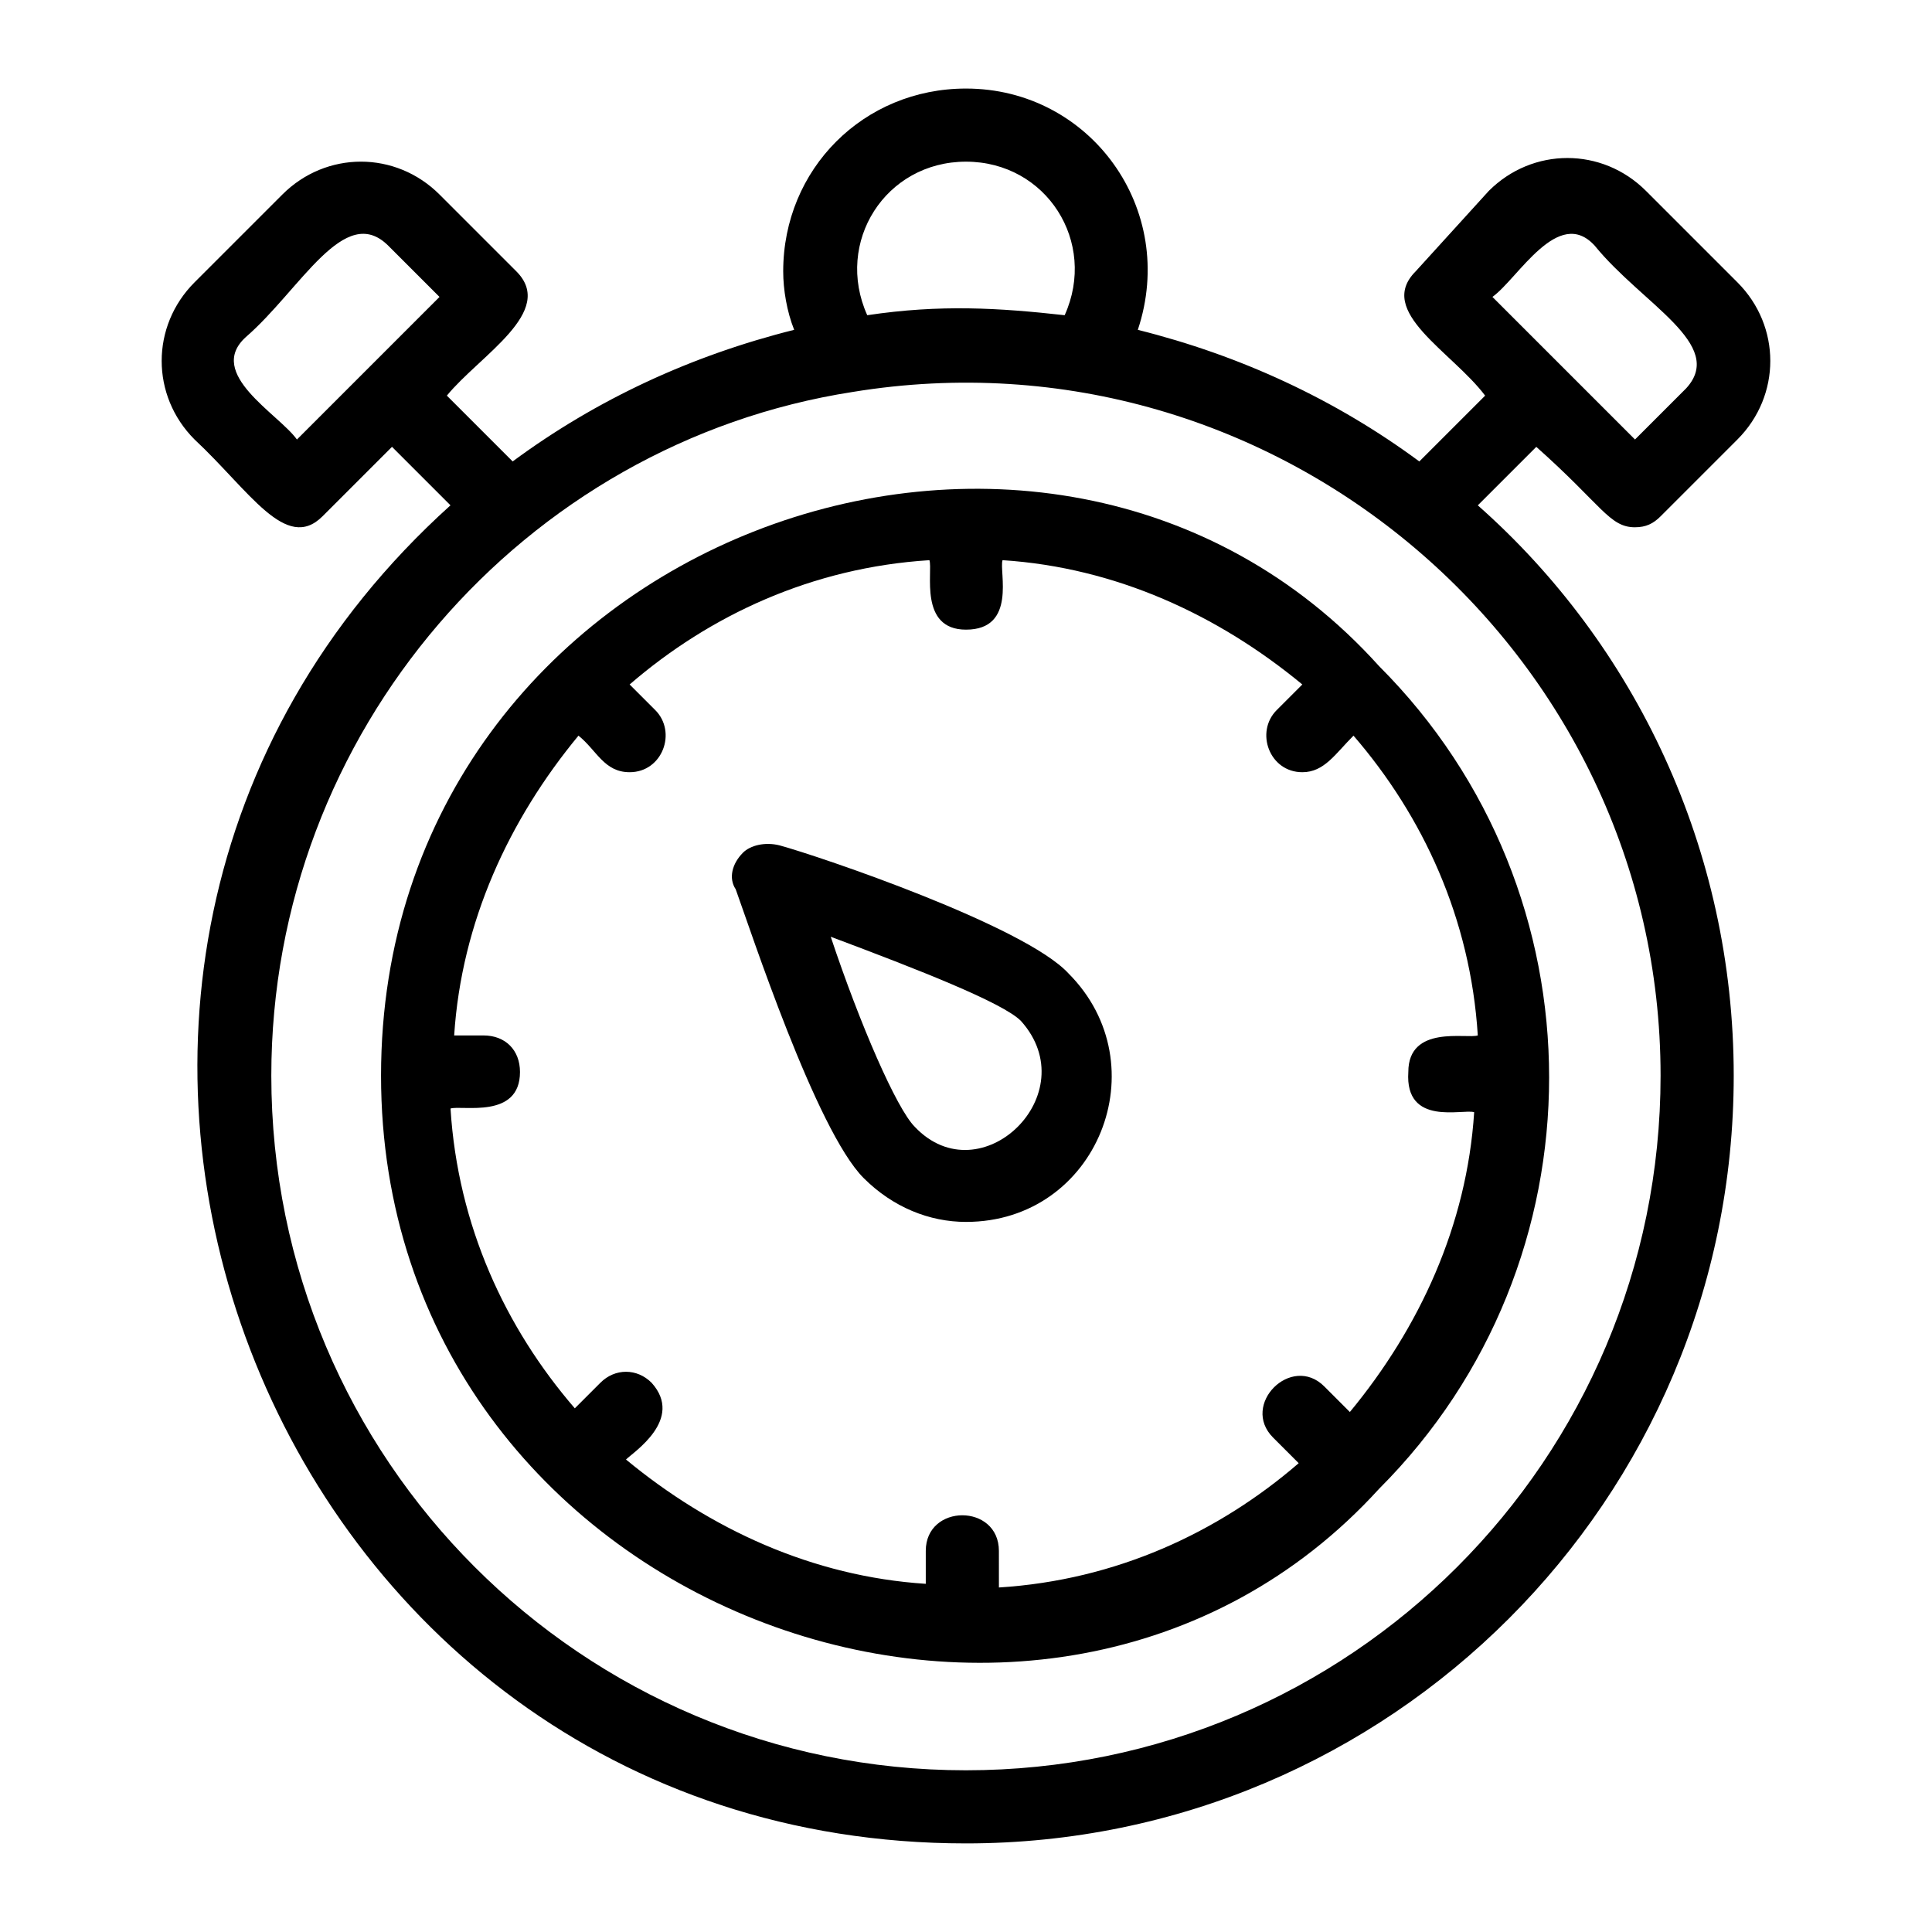
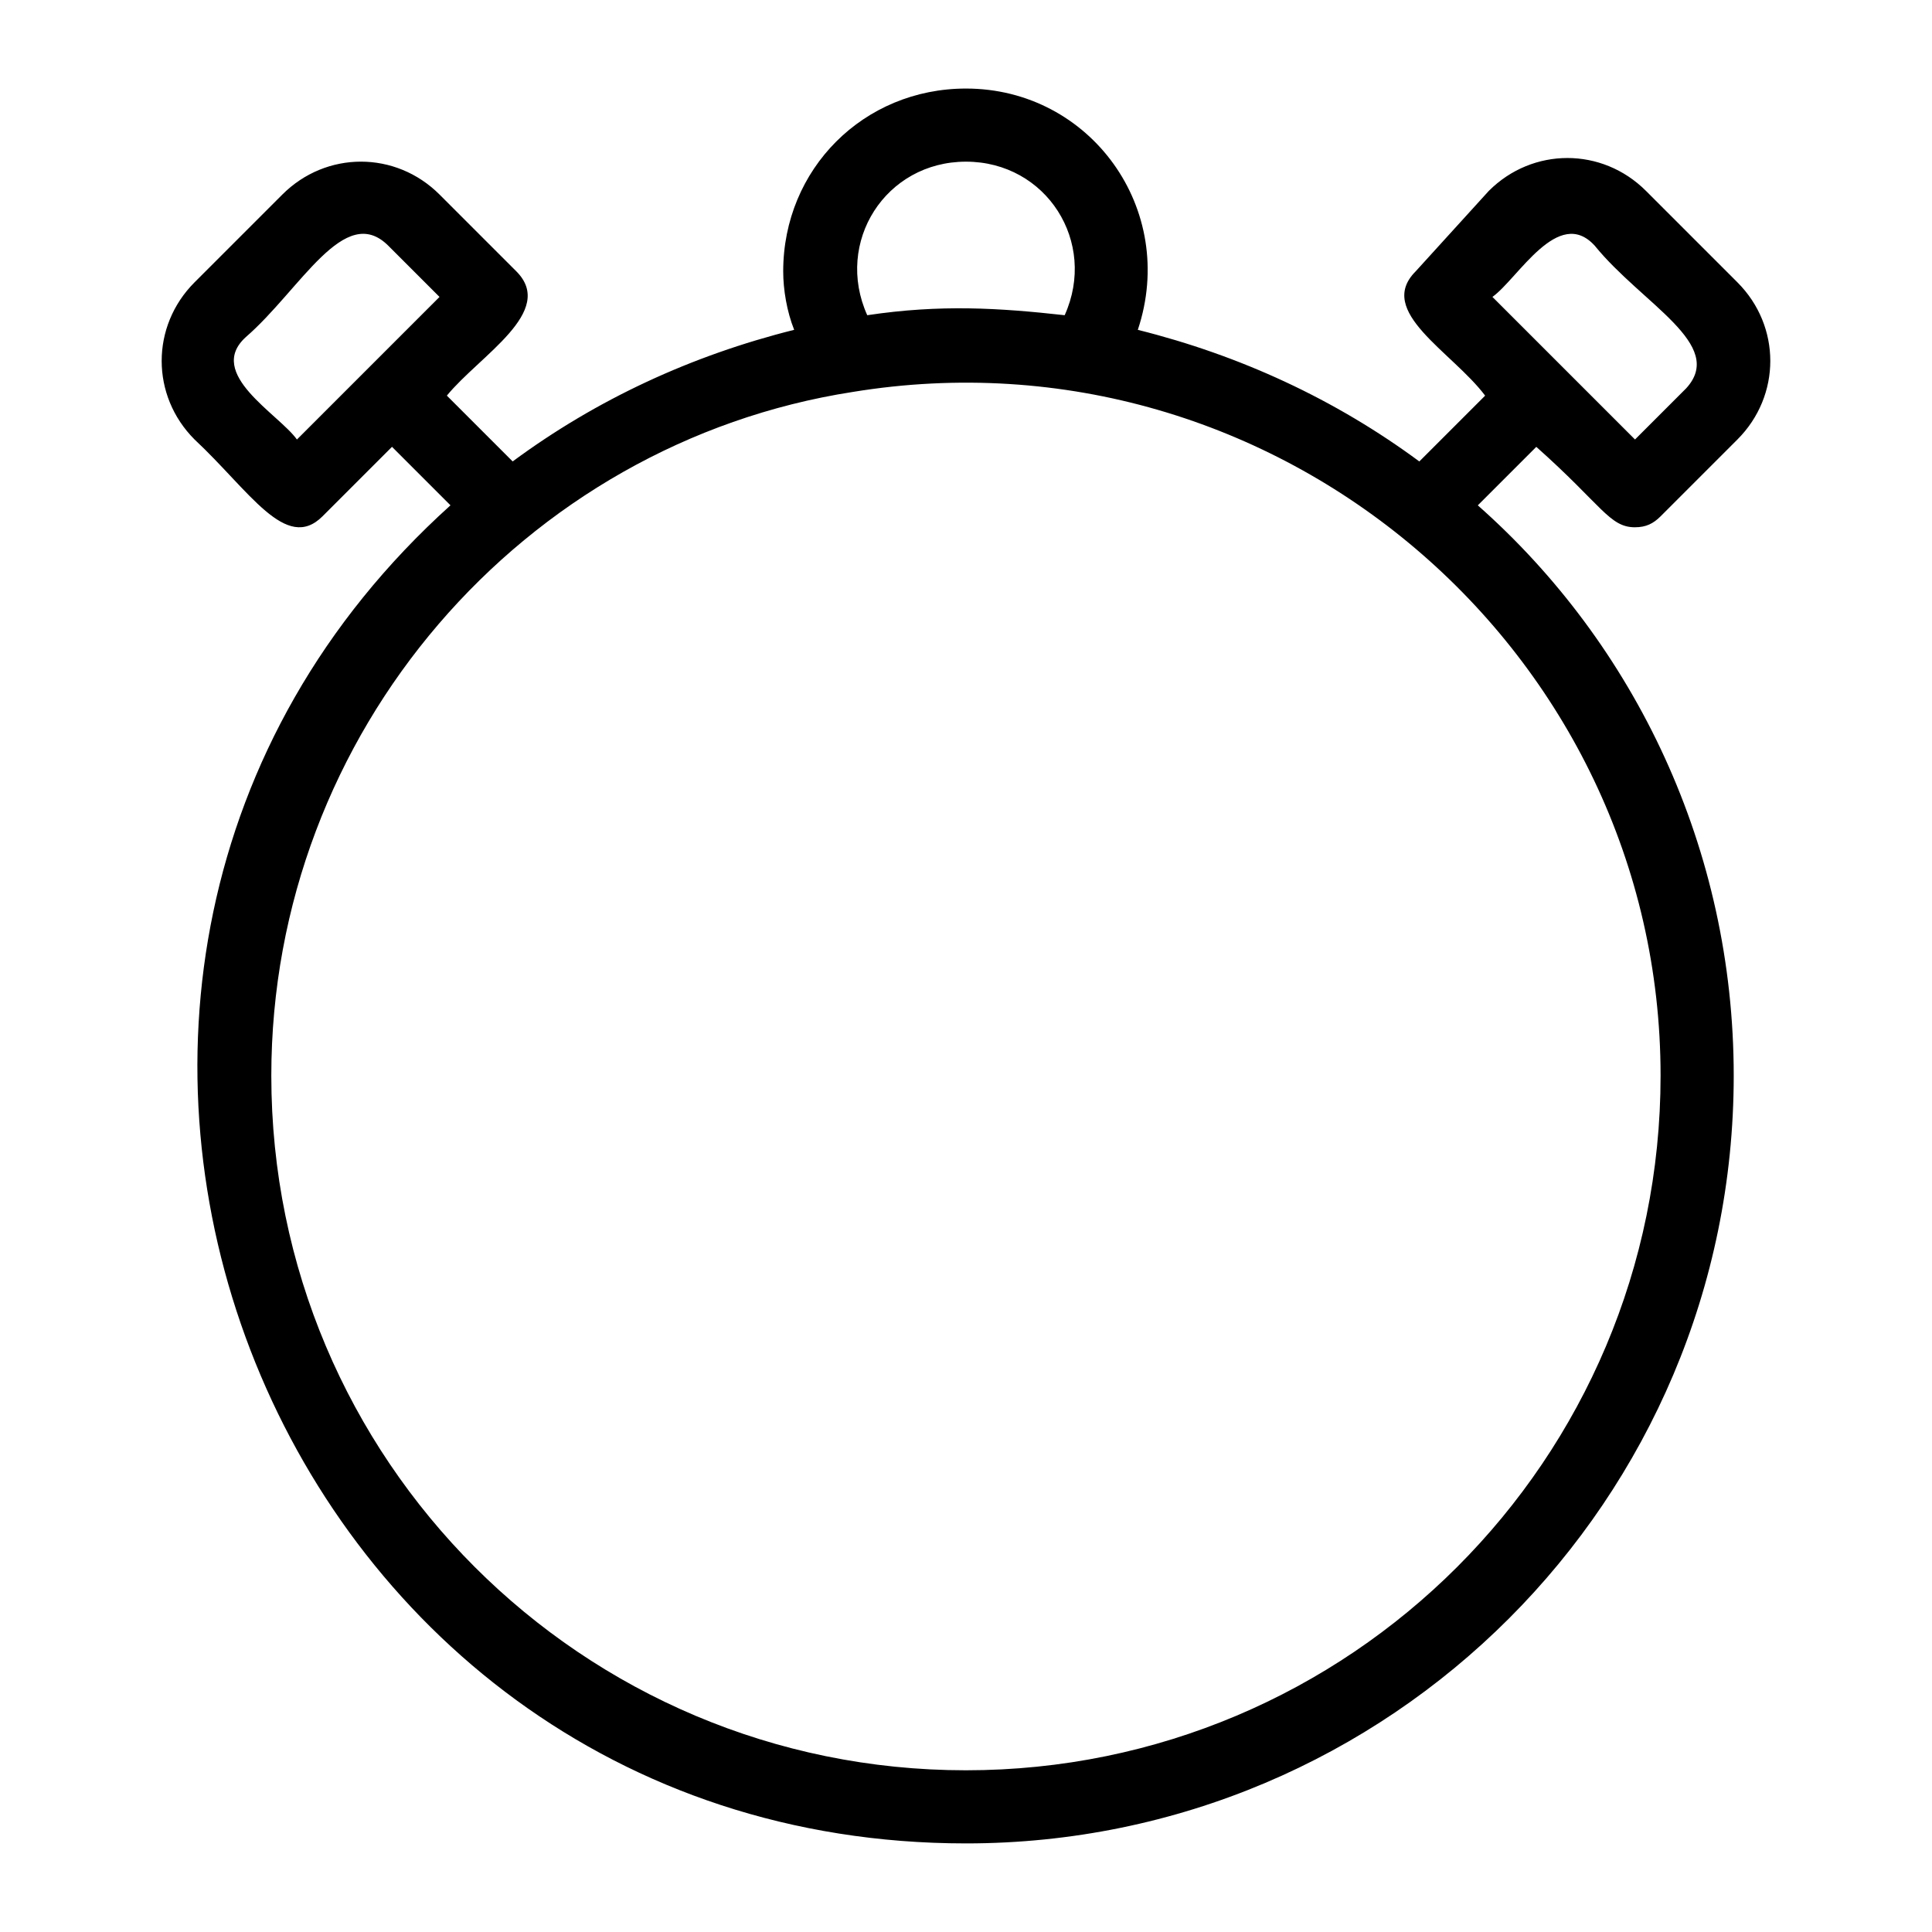
<svg xmlns="http://www.w3.org/2000/svg" fill="#000000" width="800px" height="800px" version="1.1" viewBox="144 144 512 512">
  <g>
-     <path d="m350.59 368.03c-3.875-0.969-7.75 0-9.688 1.938-2.906 2.906-3.875 6.781-1.938 9.688 3.875 10.656 21.316 63.945 33.91 76.539 7.75 7.75 17.441 11.625 27.129 11.625 34.879 0 51.352-41.66 27.129-65.883-11.629-12.594-65.887-31-76.543-33.906zm35.848 74.602c-4.844-4.844-14.531-27.129-22.285-50.383 23.254 8.719 45.535 17.441 50.383 22.285 17.441 19.379-10.656 46.504-28.098 28.098z" />
-     <path d="m244.98 429.06c0 141.45 176.33 206.37 264.5 109.48 60.07-60.07 60.07-157.93 0-218-88.168-97.852-264.5-33.906-264.5 108.52zm289.69 9.691c-1.938 30.035-14.531 57.164-32.941 79.445l-6.781-6.781c-8.719-8.719-22.285 4.844-13.562 13.562l6.781 6.781c-21.316 18.41-48.441 31.004-79.445 32.941l-0.004-9.688c0-12.594-19.379-12.594-19.379 0v8.719c-30.035-1.938-57.164-14.531-79.445-32.941 1.938-1.938 15.5-10.656 6.781-20.348-3.875-3.875-9.688-3.875-13.562 0l-6.781 6.781c-18.41-21.316-31.004-48.441-32.941-79.445 2.906-0.969 18.41 2.906 18.41-9.688 0-5.812-3.875-9.688-9.688-9.688h-7.754c1.938-30.035 14.531-57.164 32.941-79.445 4.844 3.875 6.781 9.688 13.562 9.688 8.719 0 12.594-10.656 6.781-16.469l-6.781-6.781c21.316-18.41 48.441-31.004 79.445-32.941 0.969 2.906-2.906 18.41 9.688 18.41 13.562 0 8.719-15.5 9.688-18.41 30.035 1.938 57.164 14.531 79.445 32.941l-6.781 6.781c-5.812 5.812-1.938 16.469 6.781 16.469 5.812 0 8.719-4.844 13.562-9.688 18.41 21.316 31.004 48.441 32.941 79.445-2.906 0.969-18.41-2.906-18.41 9.688-0.961 14.535 14.543 9.691 17.449 10.66z" />
    <path d="m577.3 283.73c2.906 0 4.844-0.969 6.781-2.906l20.348-20.348c11.625-11.625 11.625-30.035 0-41.66l-24.223-24.223c-11.625-11.625-30.035-11.625-41.66 0l-19.379 21.316c-10.656 10.656 9.688 21.316 18.41 32.941l-17.441 17.441c-22.285-16.469-47.473-28.098-74.602-34.879 10.656-31.973-12.594-63.945-45.535-63.945-27.129 0-48.441 21.316-48.441 48.441 0 4.844 0.969 10.656 2.906 15.5-27.129 6.781-52.32 18.41-74.602 34.879l-17.441-17.441c8.719-10.656 29.066-22.285 18.41-32.941l-20.348-20.348c-11.625-11.625-30.035-11.625-41.66 0l-23.258 23.258c-11.625 11.625-11.625 30.035 0 41.66 14.531 13.562 24.223 30.035 33.91 20.348l18.41-18.41 15.5 15.5c-137.58 124.02-49.41 354.61 136.61 354.61 112.39 0 203.46-91.074 203.46-203.46 0-60.07-26.16-114.32-67.82-151.14l15.5-15.5c17.441 15.5 19.379 21.312 26.16 21.312zm-354.61-23.254c-4.844-6.781-24.223-17.441-13.562-27.129 14.531-12.594 26.16-35.848 37.785-24.219l13.562 13.562zm151.14-32.941c-8.719-19.375 4.844-40.691 26.16-40.691s34.879 21.316 26.16 40.691c-17.441-1.938-32.945-2.906-52.32 0zm210.24 201.52c0 101.73-82.352 184.09-184.09 184.09-101.73 0-184.08-82.352-184.08-184.09 0-91.074 66.852-167.61 154.05-181.18 112.39-18.41 214.12 68.789 214.12 181.18zm-17.438-219.93c12.594 15.5 34.879 26.16 24.223 37.785l-13.562 13.562-37.785-37.785c6.777-4.844 17.434-24.219 27.125-13.562z" />
  </g>
</svg>